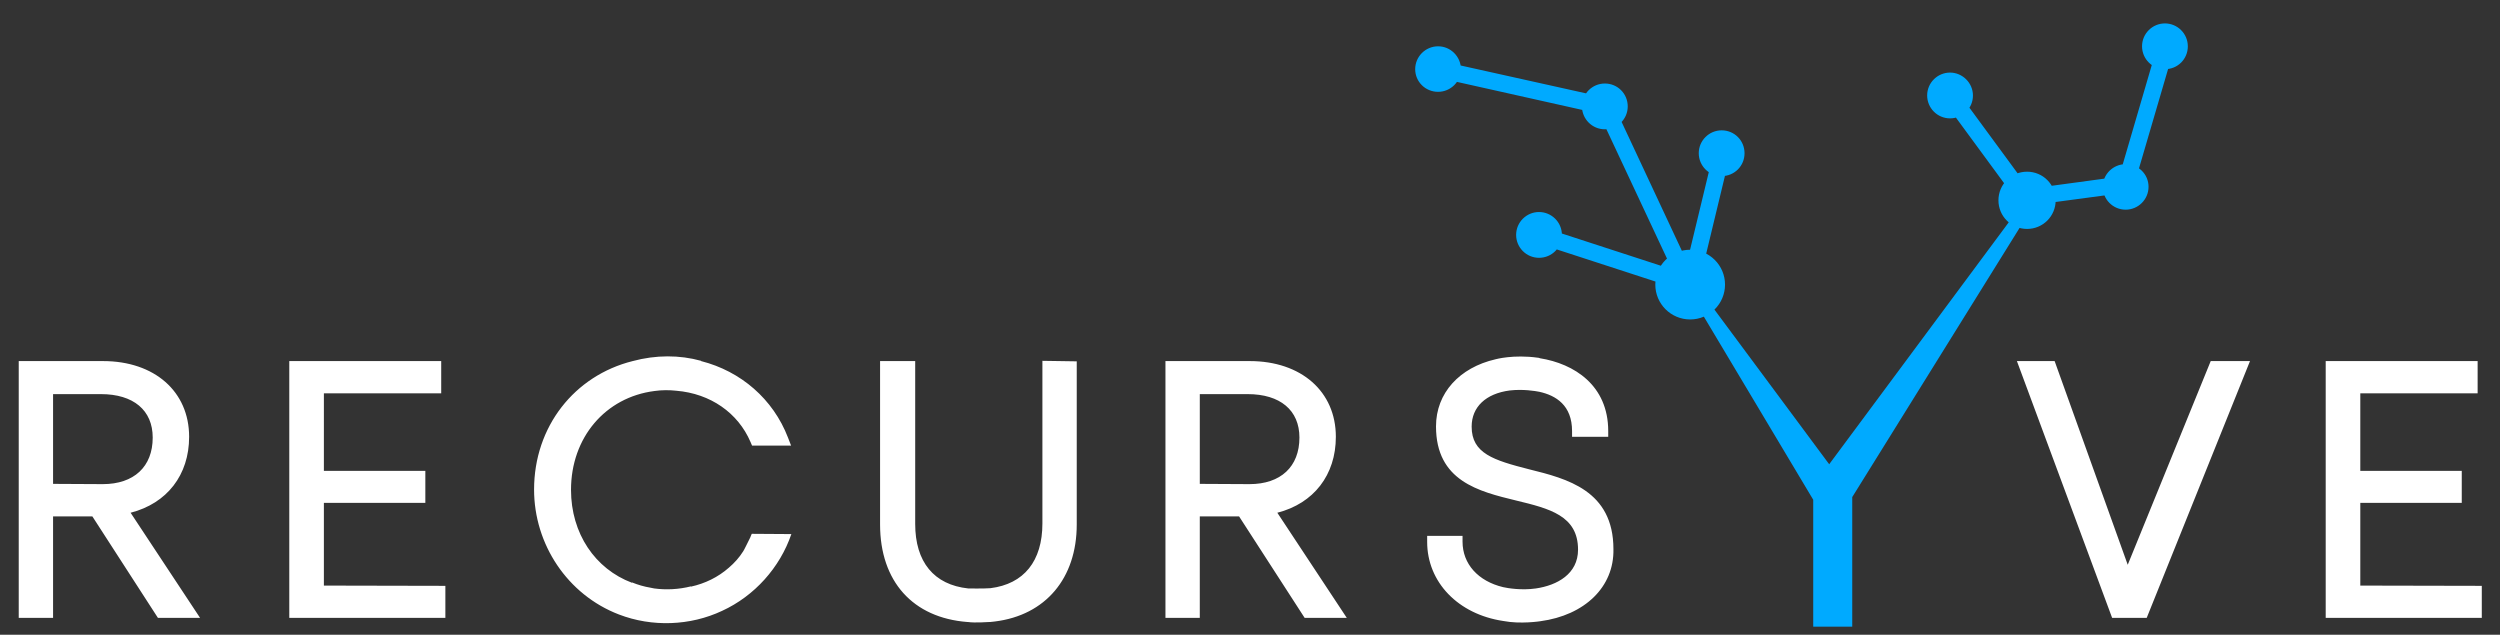
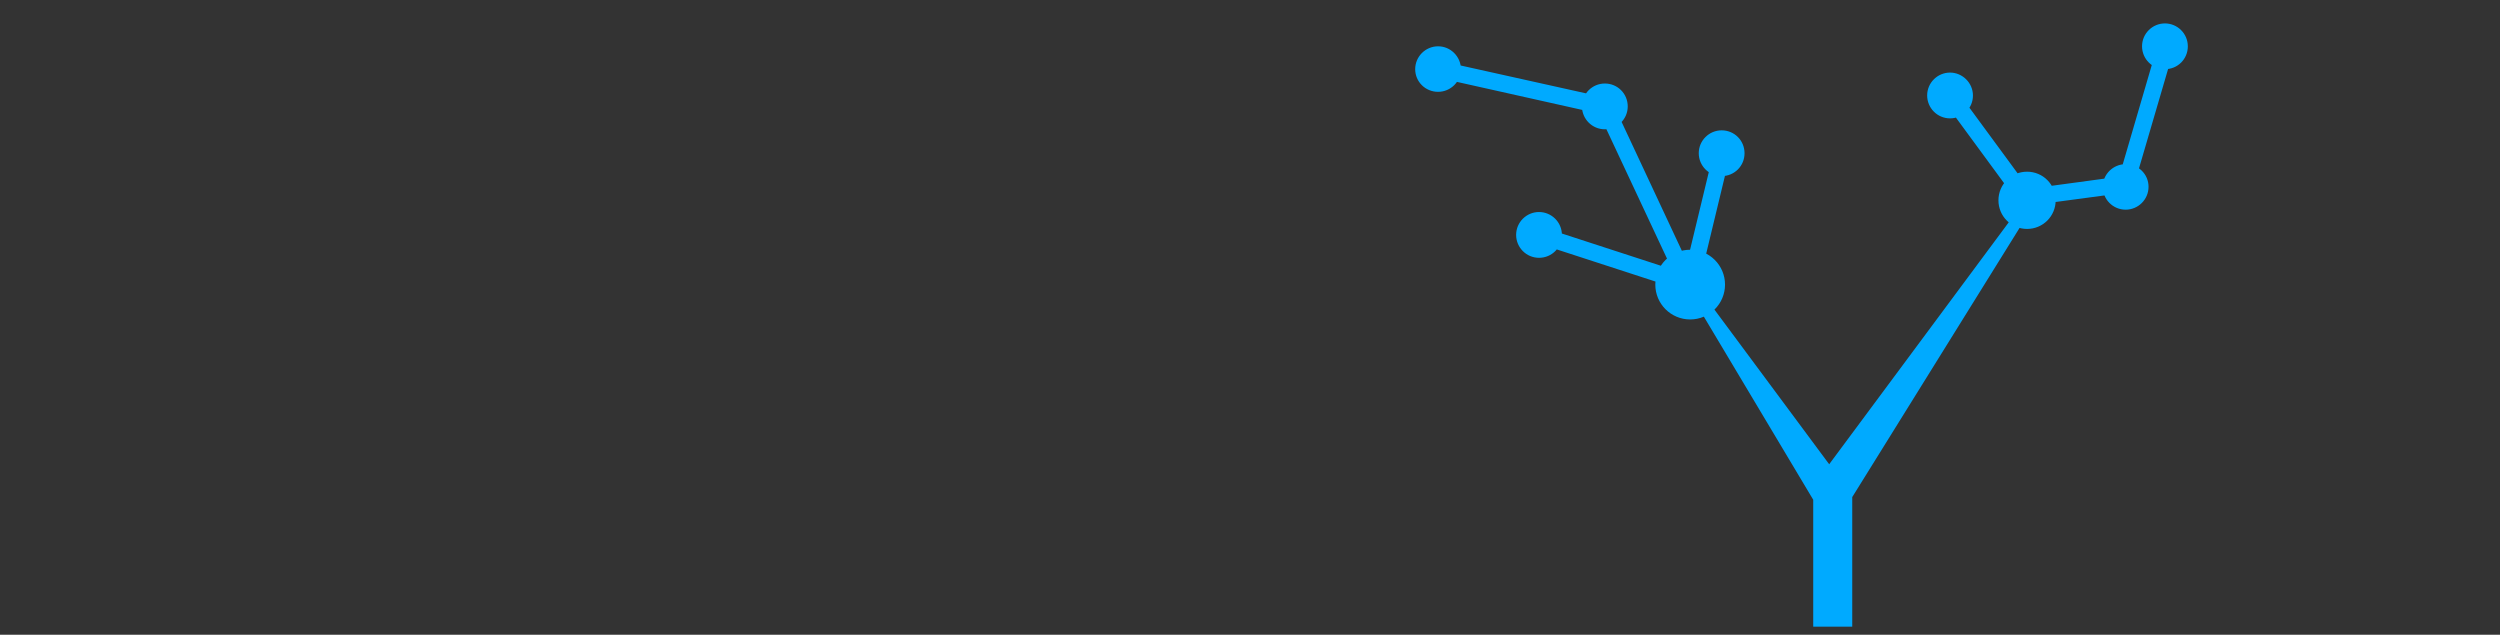
<svg xmlns="http://www.w3.org/2000/svg" version="1.1" id="Layer_1" x="0px" y="0px" viewBox="0 0 961 244" style="enable-background:new 0 0 961 244;" xml:space="preserve">
  <rect x="0" y="0" width="961" height="244" fill="#333333" stroke="none" />
  <style type="text/css"> .st0{fill:#FFFFFF;} .st1{fill:#00AAFF;} </style>
-   <path id="Path_2" class="st0" d="M76.9,237.5H60.7l-25.2-39H20.4v39H7.2v-98.7h32.4c19.8,0,33.1,11.7,33.1,29.1 c0,14.7-8.5,25.6-22.5,29.2L76.9,237.5z M39.5,186.1c12,0,19.2-6.7,19.2-17.9c0-10.5-7.4-16.7-19.9-16.7H20.4V186L39.5,186.1z M171.2,225.2v12.3h-48.7l0,0h-11.3v-98.7h58.4v12.4h-45.1V181h39v12.3h-39v31.8L171.2,225.2L171.2,225.2z M289,205.2 c5.1,0,10.1,0.1,15.2,0.1c-4.4,12.9-14.2,23.8-26.6,29.5c-12.3,5.8-27,6.3-39.7,1.4c-19.8-7.6-32.6-27-32.6-48 c0-24.2,15.5-43.8,37.9-49.4c8.9-2.4,18-2.4,26.3-0.1v0.1c15.3,3.9,27.7,14.6,33.4,29.4l1.2,3.1h-15l-0.6-1.4 c-4.8-11.2-15.4-18.6-28.5-19.7c-2.7-0.3-5.6-0.3-8.4,0.1c-18.9,2.4-32.1,17.9-32.1,38c0,16.8,9.3,30.4,23.4,35.7l0.1-0.1 c2.2,0.9,4.6,1.6,7,2c0.5,0.1,1,0.2,1.5,0.3c4.5,0.6,9.3,0.4,14.1-0.8v0.1c5.4-1.2,10.4-3.6,14.6-7.3c2.1-1.8,4-3.9,5.5-6.3 c0.3-0.4,1.8-3.5,2.7-5.3C288.7,205.7,289,205.2,289,205.2L289,205.2z M517.7,237.5h-16.2l-25.2-39h-15.1v39H448v-98.7h32.4 c19.8,0,33.1,11.7,33.1,29.1c0,14.7-8.5,25.6-22.5,29.2L517.7,237.5z M480.3,186.1c12,0,19.2-6.7,19.2-17.9 c0-10.5-7.4-16.7-19.9-16.7h-18.4V186L480.3,186.1z M954,225.2v12.3h-50.2l0,0H894v-98.7h58.4v12.4h-45.1V181h39v12.3h-39v31.8 L954,225.2L954,225.2z M413.9,138.9v62.7c0,20.7-12,34.9-31.5,37.3l0,0l-1.8,0.2c-0.1,0-0.1,0-0.2,0h-0.2c0,0-5.6,0.4-8.1,0h-0.2 c-21-1.6-33.6-15.6-33.6-37.5v-62.8h13.5v62.6c0,14.6,7.2,23.4,20.4,24.8c0,0,6,0.1,8.5-0.1c12.9-1.6,20-10.4,20-24.9v-62.5 L413.9,138.9z M592.1,238.8L592.1,238.8c0,0-7.6,1.2-14.3-0.1l0,0c-17.3-2.6-29.2-14.9-29.2-30.4V206h13.6v2.2 c0,8.6,6,15.2,15.6,17.5c1.8,0.4,7,1.3,12.6,0.5c8.2-1.2,16.2-5.6,16.2-14.9c0-13.1-11-15.8-23.8-18.9c-14.4-3.5-30.8-7.5-30.8-28.5 c0-12.8,9-22.6,22.9-25.8l0,0c0,0,6.8-1.9,16.2-0.6c0.2,0,0.3,0,0.5,0.1c0.1,0,0.2,0,0.3,0.1l0,0c13.2,2.1,26.3,10.4,26.3,28v2.2 h-13.9v-2.2c0-9.9-6.2-13.7-12.6-15.1c-1.5-0.3-6.3-1.1-11.4-0.5l0,0c-9.1,1.2-14.6,6.3-14.6,13.9c0,10.3,8.4,12.9,22.1,16.4 c14.5,3.6,32.4,8.1,32.4,30.7C620.5,225.6,609.2,236.5,592.1,238.8L592.1,238.8z" />
  <path id="Path_3" class="st1" d="M777.1,78.8l-76,102.4l8.4,13.9l72.3-116.3H777.1z M647.3,108.9l49.7,83.2v48.8h15v-50.5L651.6,109 L647.3,108.9z M649.7,96c-7.4,0-13.4,6-13.4,13.4s6,13.4,13.4,13.4s13.4-6,13.4-13.4S657.1,96,649.7,96z M779.2,66 c-6.1,0-11,4.9-11,11s4.9,11,11,11s11-4.9,11-11S785.3,66,779.2,66z M591.6,81.5c-4.8,0-8.8,3.9-8.8,8.8c0,4.8,3.9,8.8,8.8,8.8 s8.8-3.9,8.8-8.8S596.4,81.5,591.6,81.5z M616.9,32.1c-4.8,0-8.8,3.9-8.8,8.8c0,4.8,3.9,8.8,8.8,8.8c4.8,0,8.8-3.9,8.8-8.8 S621.8,32.1,616.9,32.1z M552.8,17.8c-4.8,0-8.8,3.9-8.8,8.8c0,4.8,3.9,8.7,8.8,8.7c4.8,0,8.8-3.9,8.8-8.8 C561.5,21.7,557.6,17.8,552.8,17.8z M661.8,50.1c-4.8,0-8.8,3.9-8.8,8.8c0,4.8,3.9,8.8,8.8,8.8s8.8-3.9,8.8-8.8 S666.7,50.1,661.8,50.1z M832.2,9c-4.8,0-8.8,3.9-8.8,8.8c0,4.8,3.9,8.8,8.8,8.8s8.8-3.9,8.8-8.8S837,9,832.2,9z M817.1,63.1 c-4.8,0-8.8,3.9-8.8,8.7c0,4.8,3.9,8.8,8.8,8.8c4.8,0,8.8-3.9,8.8-8.8S821.9,63.1,817.1,63.1z M749.6,27.9c-4.8,0-8.8,3.9-8.8,8.8 c0,4.8,3.9,8.8,8.8,8.8s8.8-3.9,8.8-8.8C758.4,31.9,754.4,27.9,749.6,27.9z M665,59.6l-6.2-1.5l-12.2,50.6l6.2,1.5L665,59.6z M651.5,106.4l-59-19.2l-2,6.1l59,19.2L651.5,106.4z M651.7,107.5L619.2,38l-65.7-14.6l-1.4,6.3l62.6,14l31.2,66.6L651.7,107.5z M781.8,75.1l-29.6-40.3l-5.2,3.8l29.6,40.3L781.8,75.1z M819.6,73.7l15.7-53.6l-6.2-1.8l-14.5,49.6l-33.2,4.5l0.9,6.3L819.6,73.7z" />
-   <path id="Path_4" class="st0" d="M849.8,138.8l-31.9,78.3l-28.1-78.3h-14.5l36.6,98.7h13.3l39.7-98.7H849.8z" />
</svg>